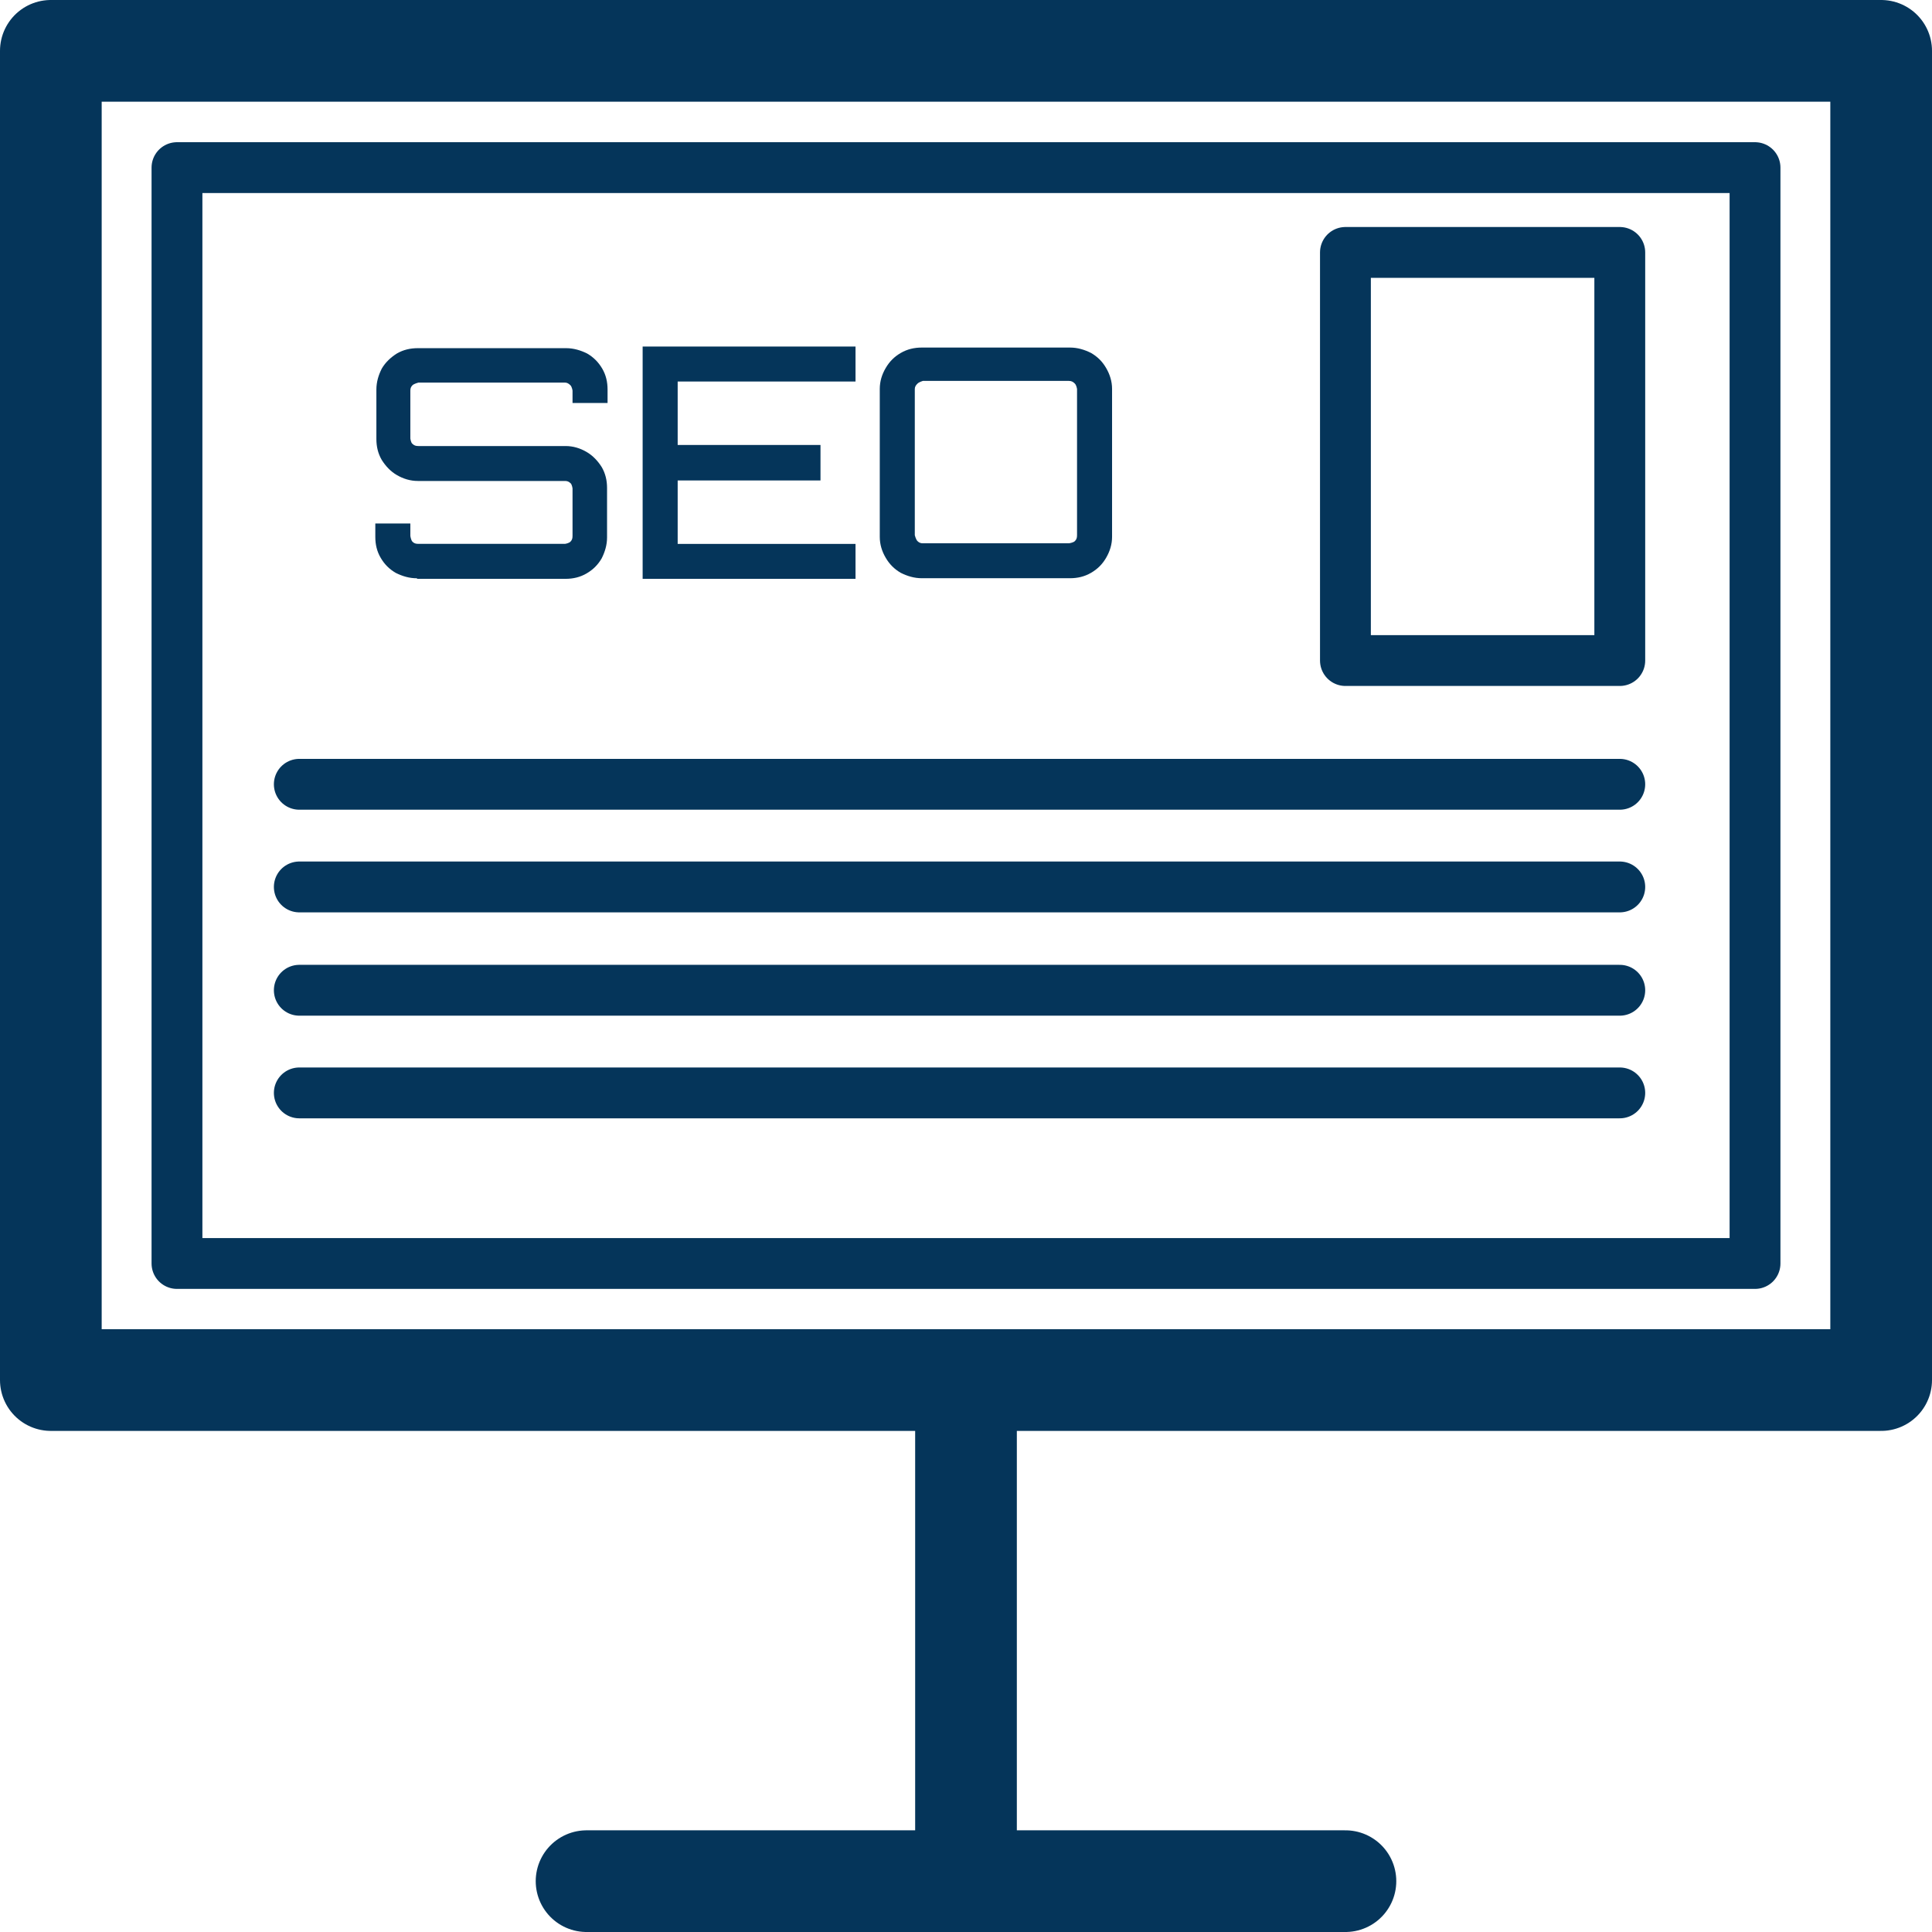
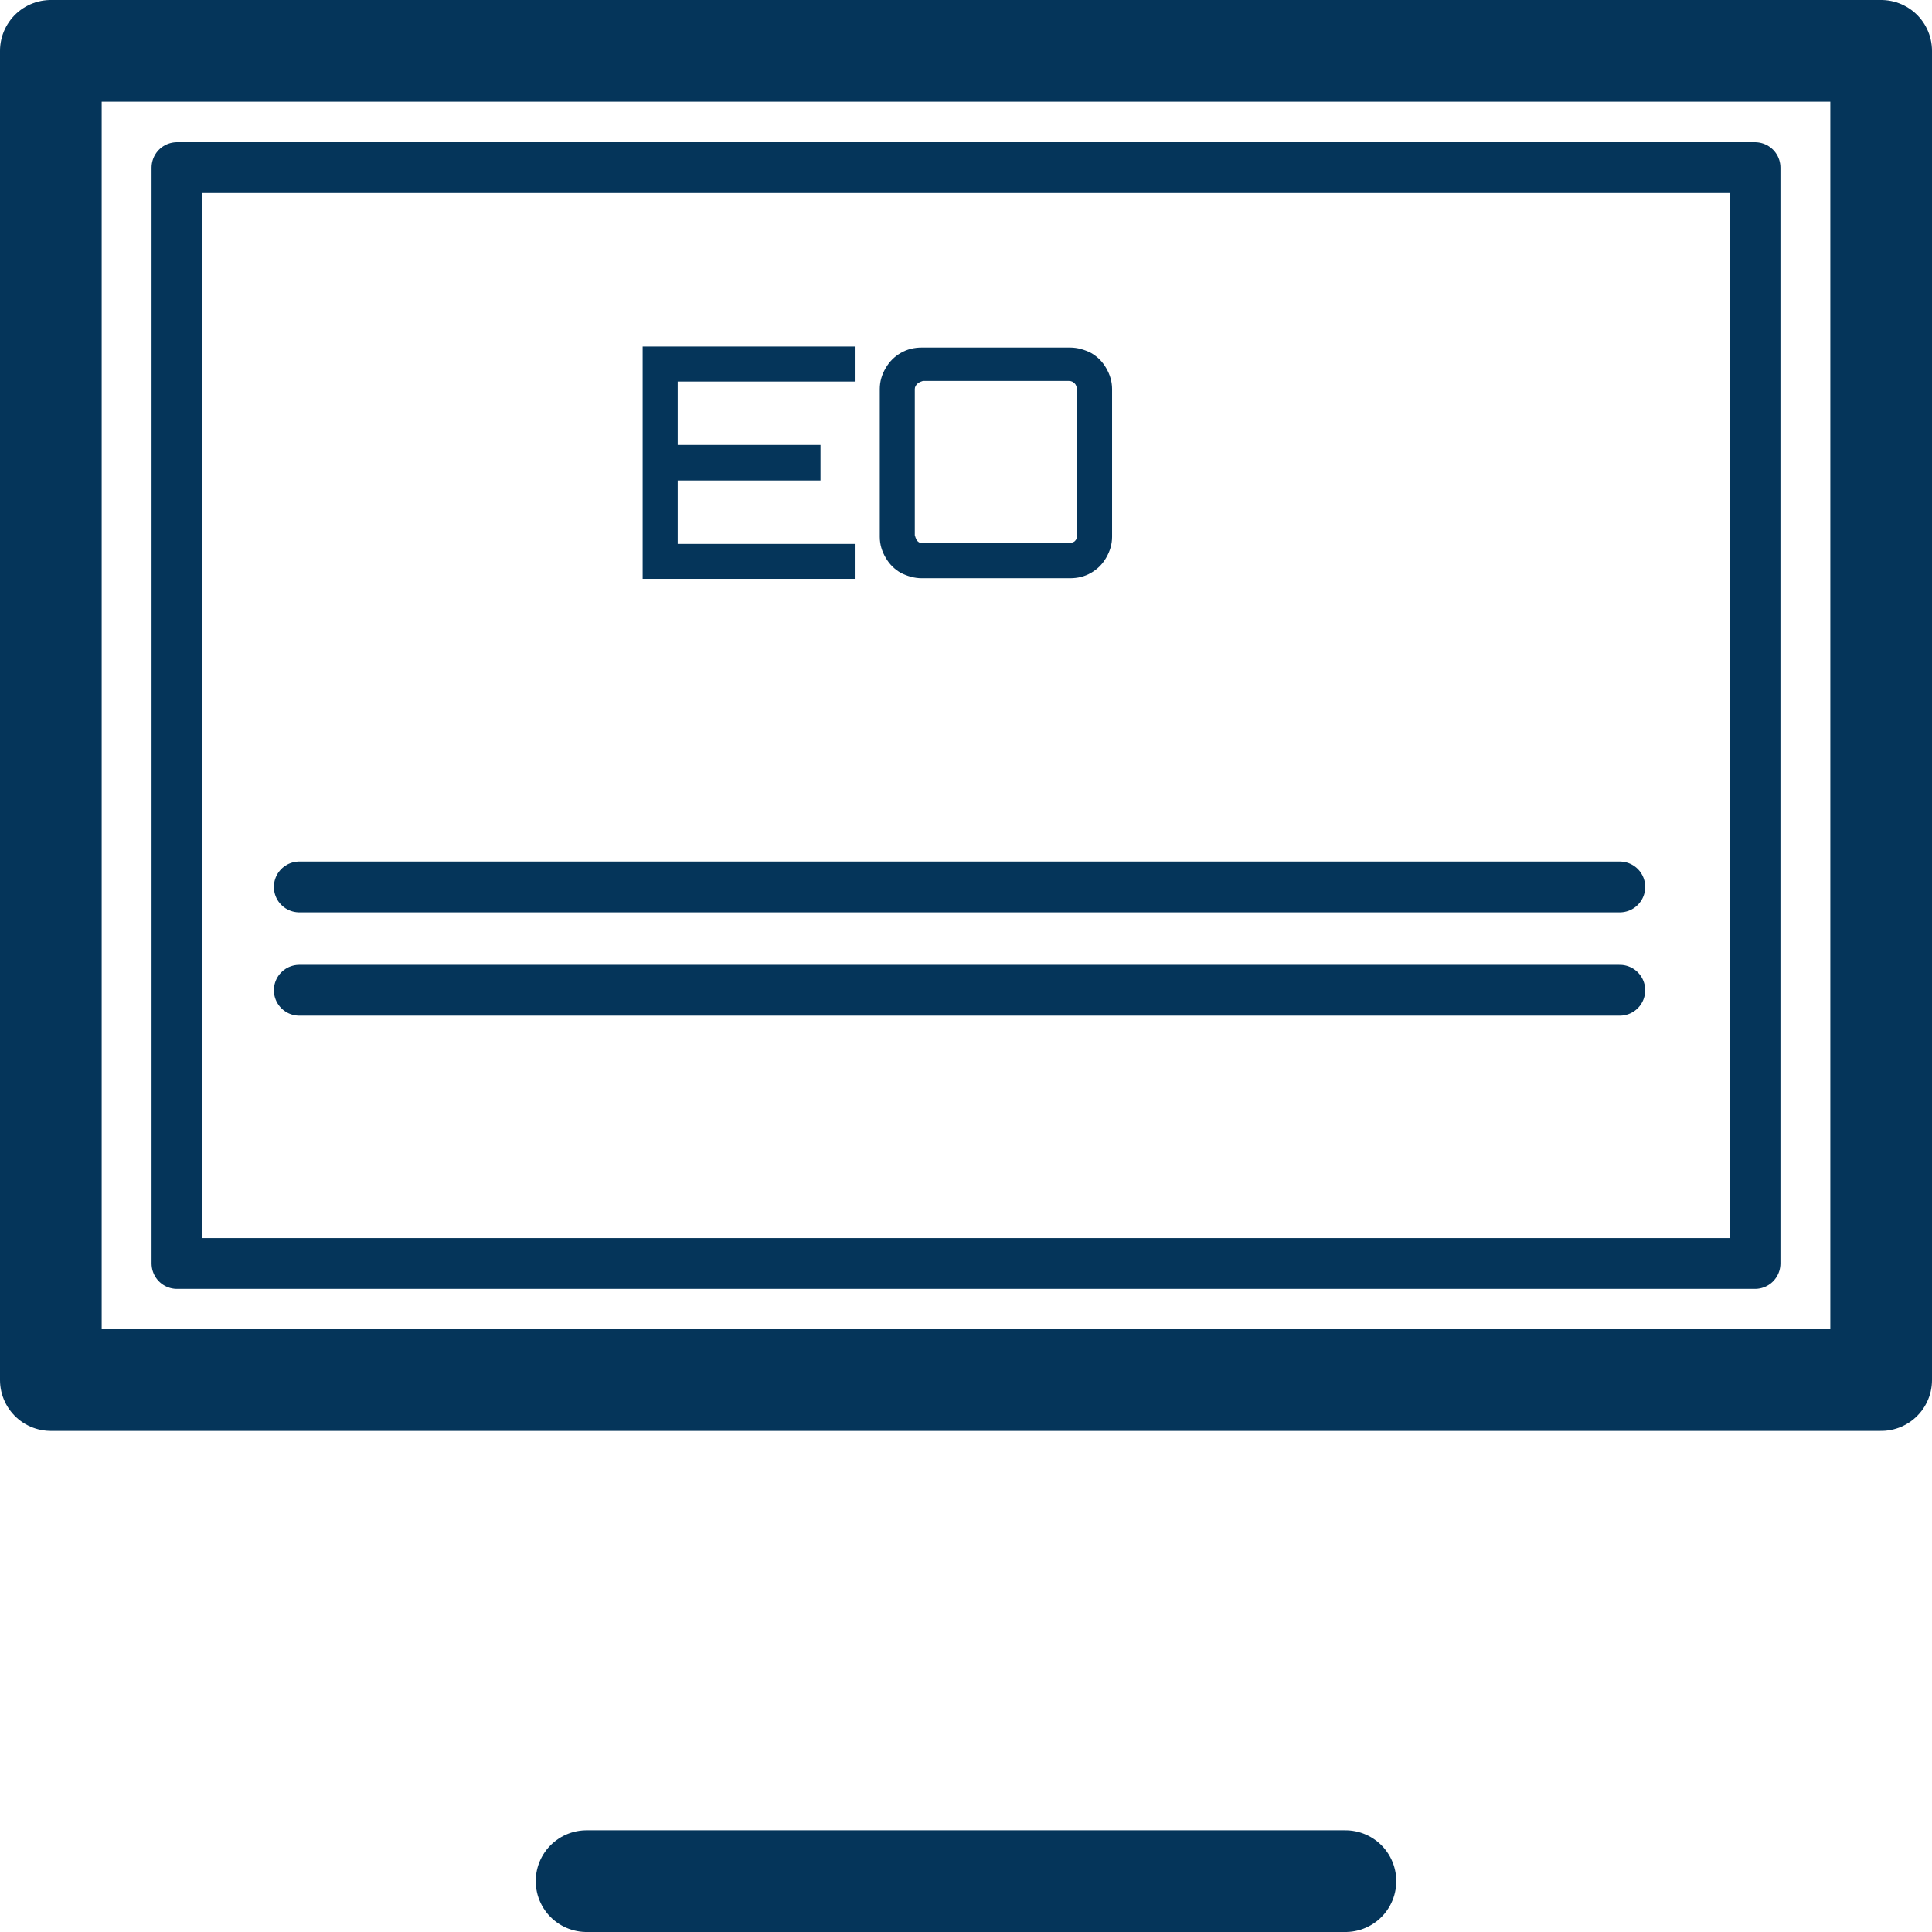
<svg xmlns="http://www.w3.org/2000/svg" width="38" height="38" viewBox="0 0 38 38" fill="none">
  <path d="M27.29 1H1V27.144H37V10.878V1H27.29Z" stroke="#05355A" stroke-width="2" stroke-linecap="round" stroke-linejoin="round" />
  <path d="M26.463 37H11.537" stroke="#05355A" stroke-width="2" stroke-linecap="round" stroke-linejoin="round" />
-   <path d="M19 27.145V36.6" stroke="#05355A" stroke-width="2" stroke-linecap="round" stroke-linejoin="round" />
-   <path d="M30.512 4.965H31.859V8.307V12.992H26.463V4.965H30.512Z" stroke="#05355A" stroke-linecap="round" stroke-linejoin="round" />
  <path d="M26.738 3.297H34.519V12.276V24.851H3.481V3.297H26.738Z" stroke="#05355A" stroke-linecap="round" stroke-linejoin="round" />
-   <path d="M5.887 15.426H31.859" stroke="#05355A" stroke-linecap="round" stroke-linejoin="round" />
  <path d="M5.887 17.445H31.859" stroke="#05355A" stroke-linecap="round" stroke-linejoin="round" />
  <path d="M5.887 19.477H31.859" stroke="#05355A" stroke-linecap="round" stroke-linejoin="round" />
-   <path d="M5.887 21.496H31.859" stroke="#05355A" stroke-linecap="round" stroke-linejoin="round" />
-   <path d="M8.198 11.374C8.049 11.374 7.912 11.332 7.784 11.268C7.657 11.194 7.562 11.099 7.488 10.972C7.413 10.845 7.382 10.708 7.382 10.56V10.296H8.071V10.539C8.071 10.539 8.081 10.623 8.113 10.655C8.145 10.687 8.177 10.697 8.23 10.697H11.113C11.113 10.697 11.187 10.687 11.219 10.655C11.251 10.623 11.261 10.592 11.261 10.539V9.608C11.261 9.608 11.251 9.523 11.219 9.502C11.187 9.471 11.155 9.46 11.113 9.46H8.219C8.071 9.46 7.933 9.418 7.806 9.344C7.678 9.27 7.583 9.164 7.509 9.047C7.435 8.921 7.403 8.783 7.403 8.635V7.662C7.403 7.514 7.445 7.376 7.509 7.25C7.583 7.123 7.689 7.027 7.806 6.953C7.933 6.879 8.071 6.848 8.219 6.848H11.134C11.283 6.848 11.421 6.89 11.548 6.953C11.675 7.027 11.77 7.123 11.845 7.25C11.919 7.376 11.95 7.514 11.95 7.662V7.926H11.261V7.683C11.261 7.683 11.251 7.609 11.219 7.577C11.187 7.546 11.155 7.525 11.113 7.525H8.23C8.23 7.525 8.145 7.546 8.113 7.577C8.081 7.609 8.071 7.641 8.071 7.683V8.624C8.071 8.624 8.081 8.709 8.113 8.73C8.145 8.762 8.177 8.773 8.23 8.773H11.124C11.272 8.773 11.41 8.815 11.537 8.889C11.664 8.963 11.76 9.069 11.834 9.185C11.908 9.312 11.94 9.449 11.94 9.597V10.57C11.94 10.719 11.898 10.856 11.834 10.983C11.76 11.11 11.664 11.205 11.537 11.279C11.41 11.353 11.272 11.385 11.124 11.385H8.208L8.198 11.374Z" fill="#05355A" />
  <path d="M12.64 11.375V6.816H16.827V7.504H13.329V8.752H16.138V9.45H13.329V10.698H16.827V11.385H12.64V11.375Z" fill="#05355A" />
  <path d="M18.131 11.373C17.982 11.373 17.845 11.331 17.717 11.267C17.59 11.193 17.495 11.098 17.421 10.971C17.346 10.844 17.304 10.707 17.304 10.559V7.65C17.304 7.502 17.346 7.365 17.421 7.238C17.495 7.111 17.59 7.016 17.717 6.942C17.845 6.868 17.982 6.836 18.131 6.836H21.046C21.194 6.836 21.332 6.878 21.459 6.942C21.587 7.016 21.682 7.111 21.756 7.238C21.83 7.365 21.873 7.502 21.873 7.65V10.559C21.873 10.707 21.83 10.844 21.756 10.971C21.682 11.098 21.587 11.193 21.459 11.267C21.332 11.341 21.194 11.373 21.046 11.373H18.131ZM18.152 10.686H21.025C21.025 10.686 21.11 10.675 21.141 10.643C21.173 10.612 21.184 10.58 21.184 10.527V7.65C21.184 7.65 21.173 7.576 21.141 7.545C21.11 7.513 21.078 7.492 21.025 7.492H18.152C18.152 7.492 18.078 7.513 18.046 7.545C18.014 7.576 17.993 7.608 17.993 7.65V10.527C17.993 10.527 18.014 10.612 18.046 10.643C18.078 10.675 18.11 10.686 18.152 10.686Z" fill="#05355A" />
</svg>